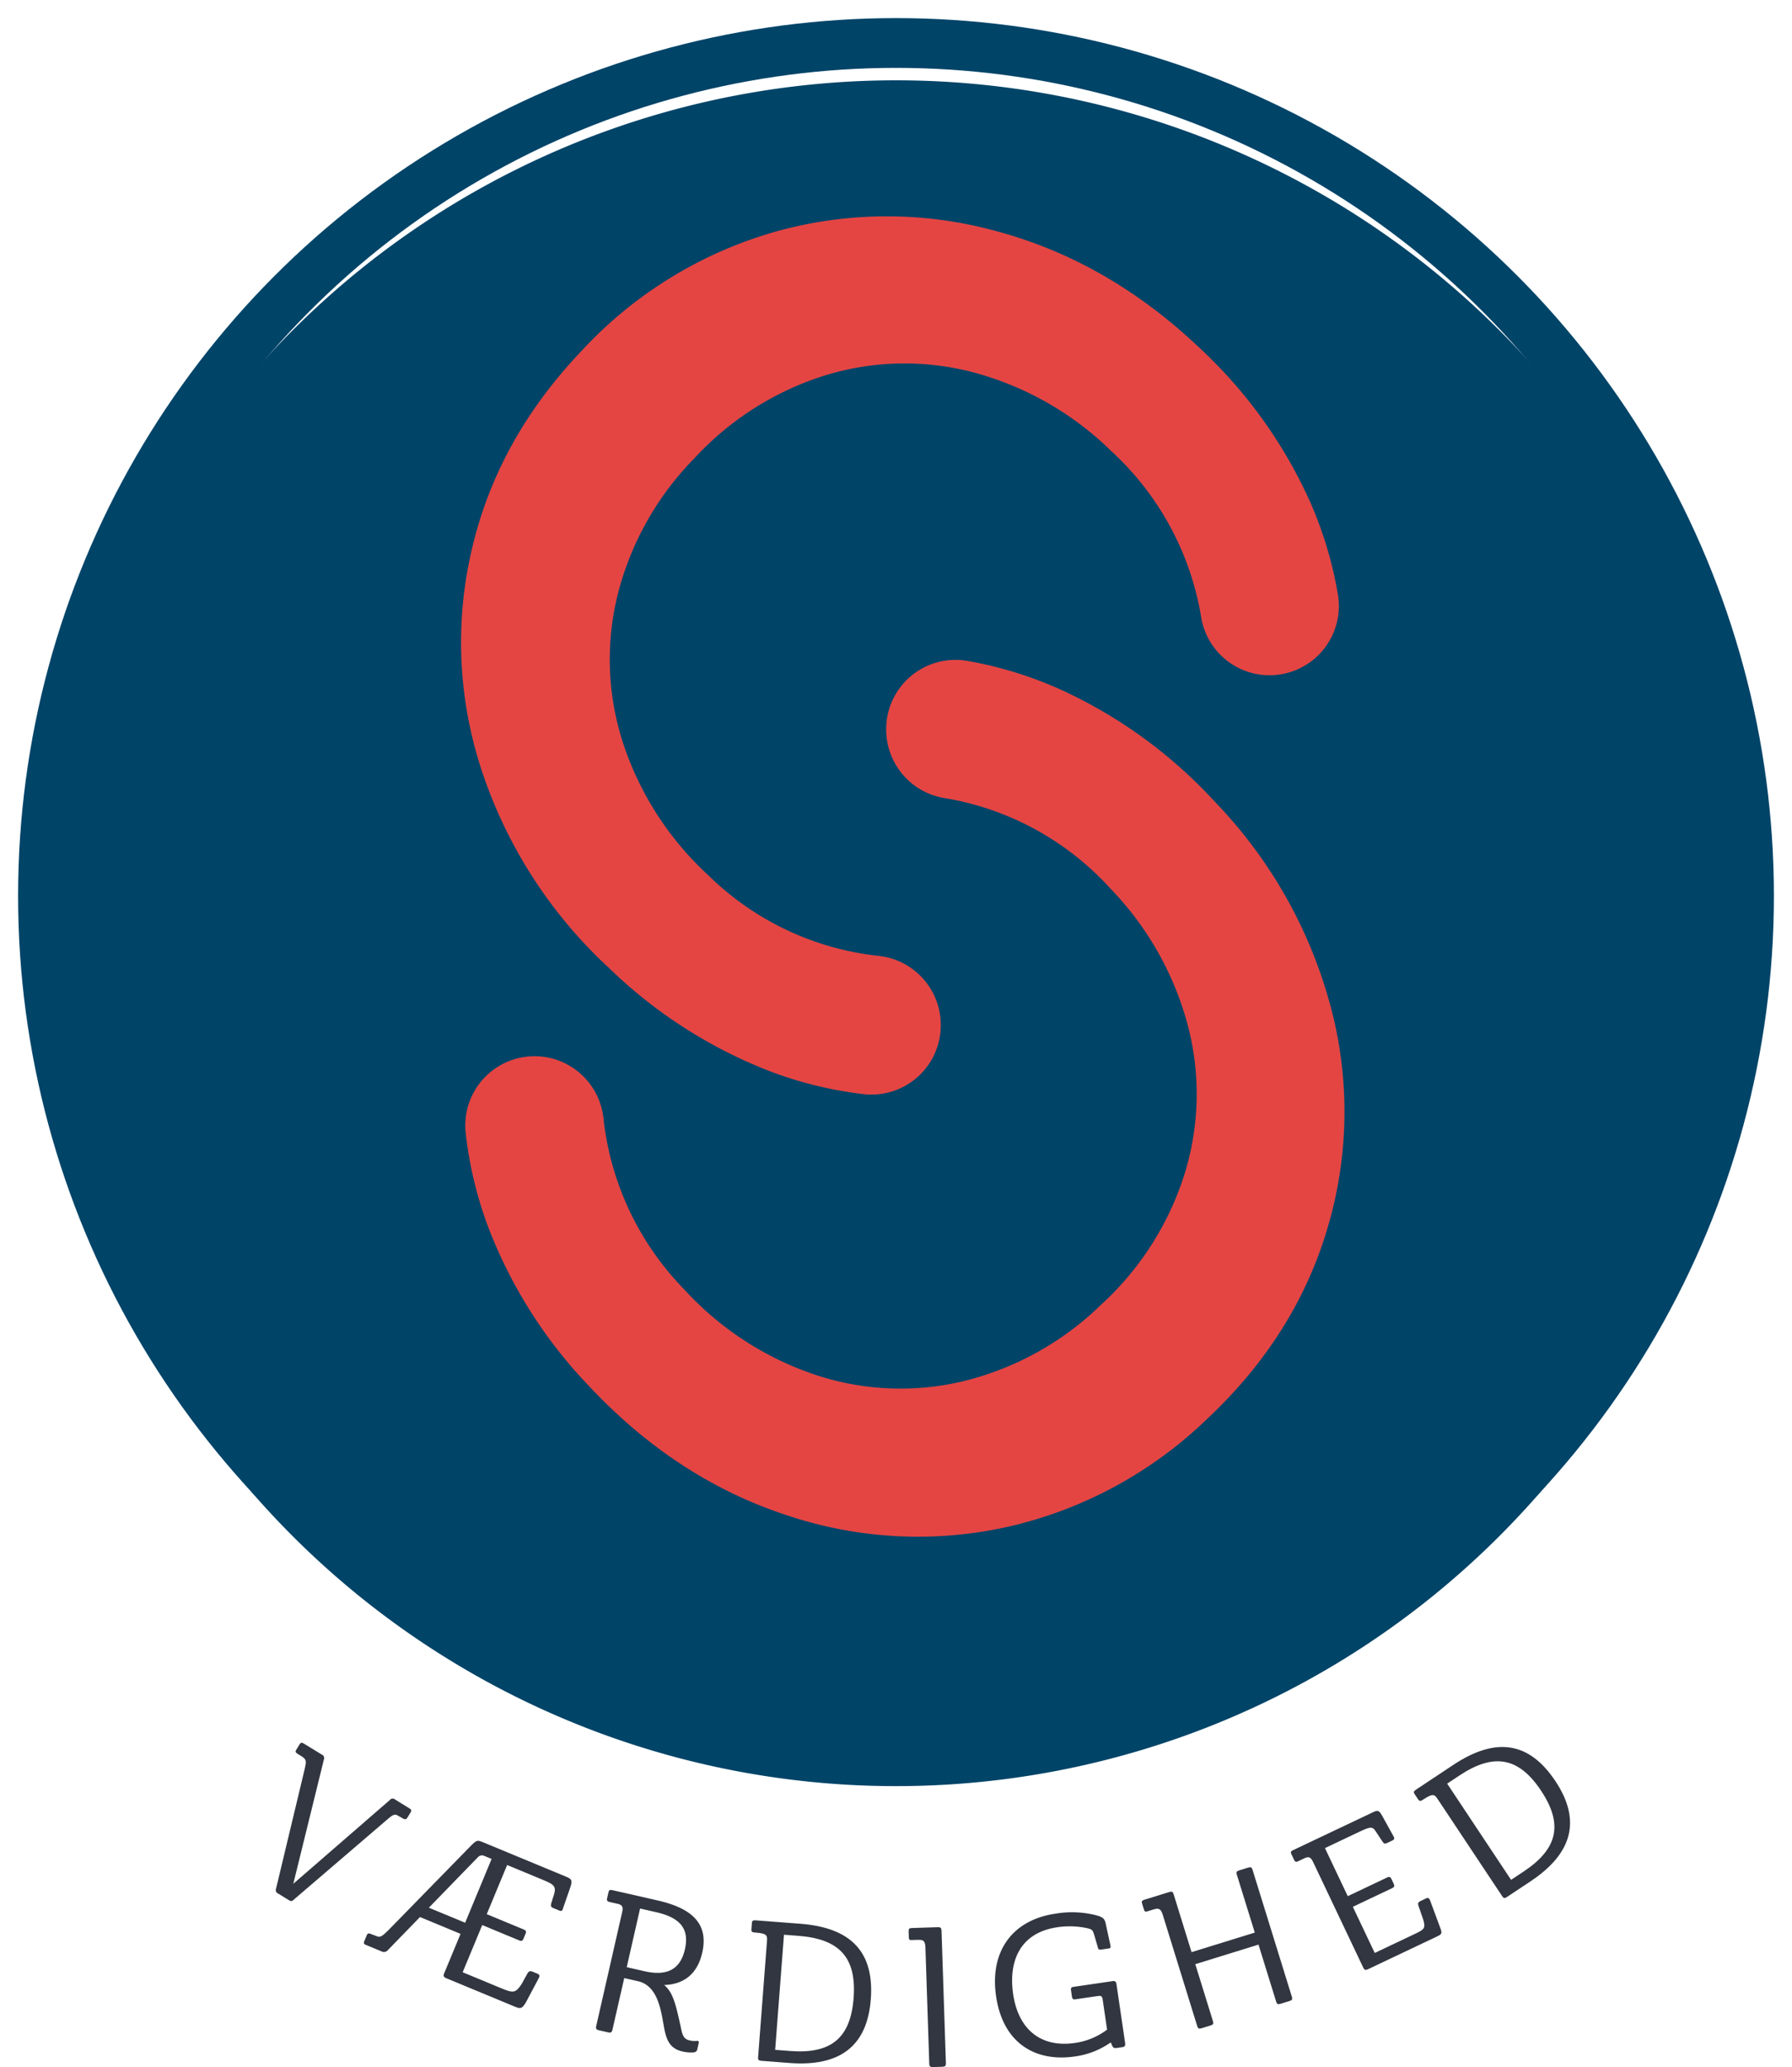
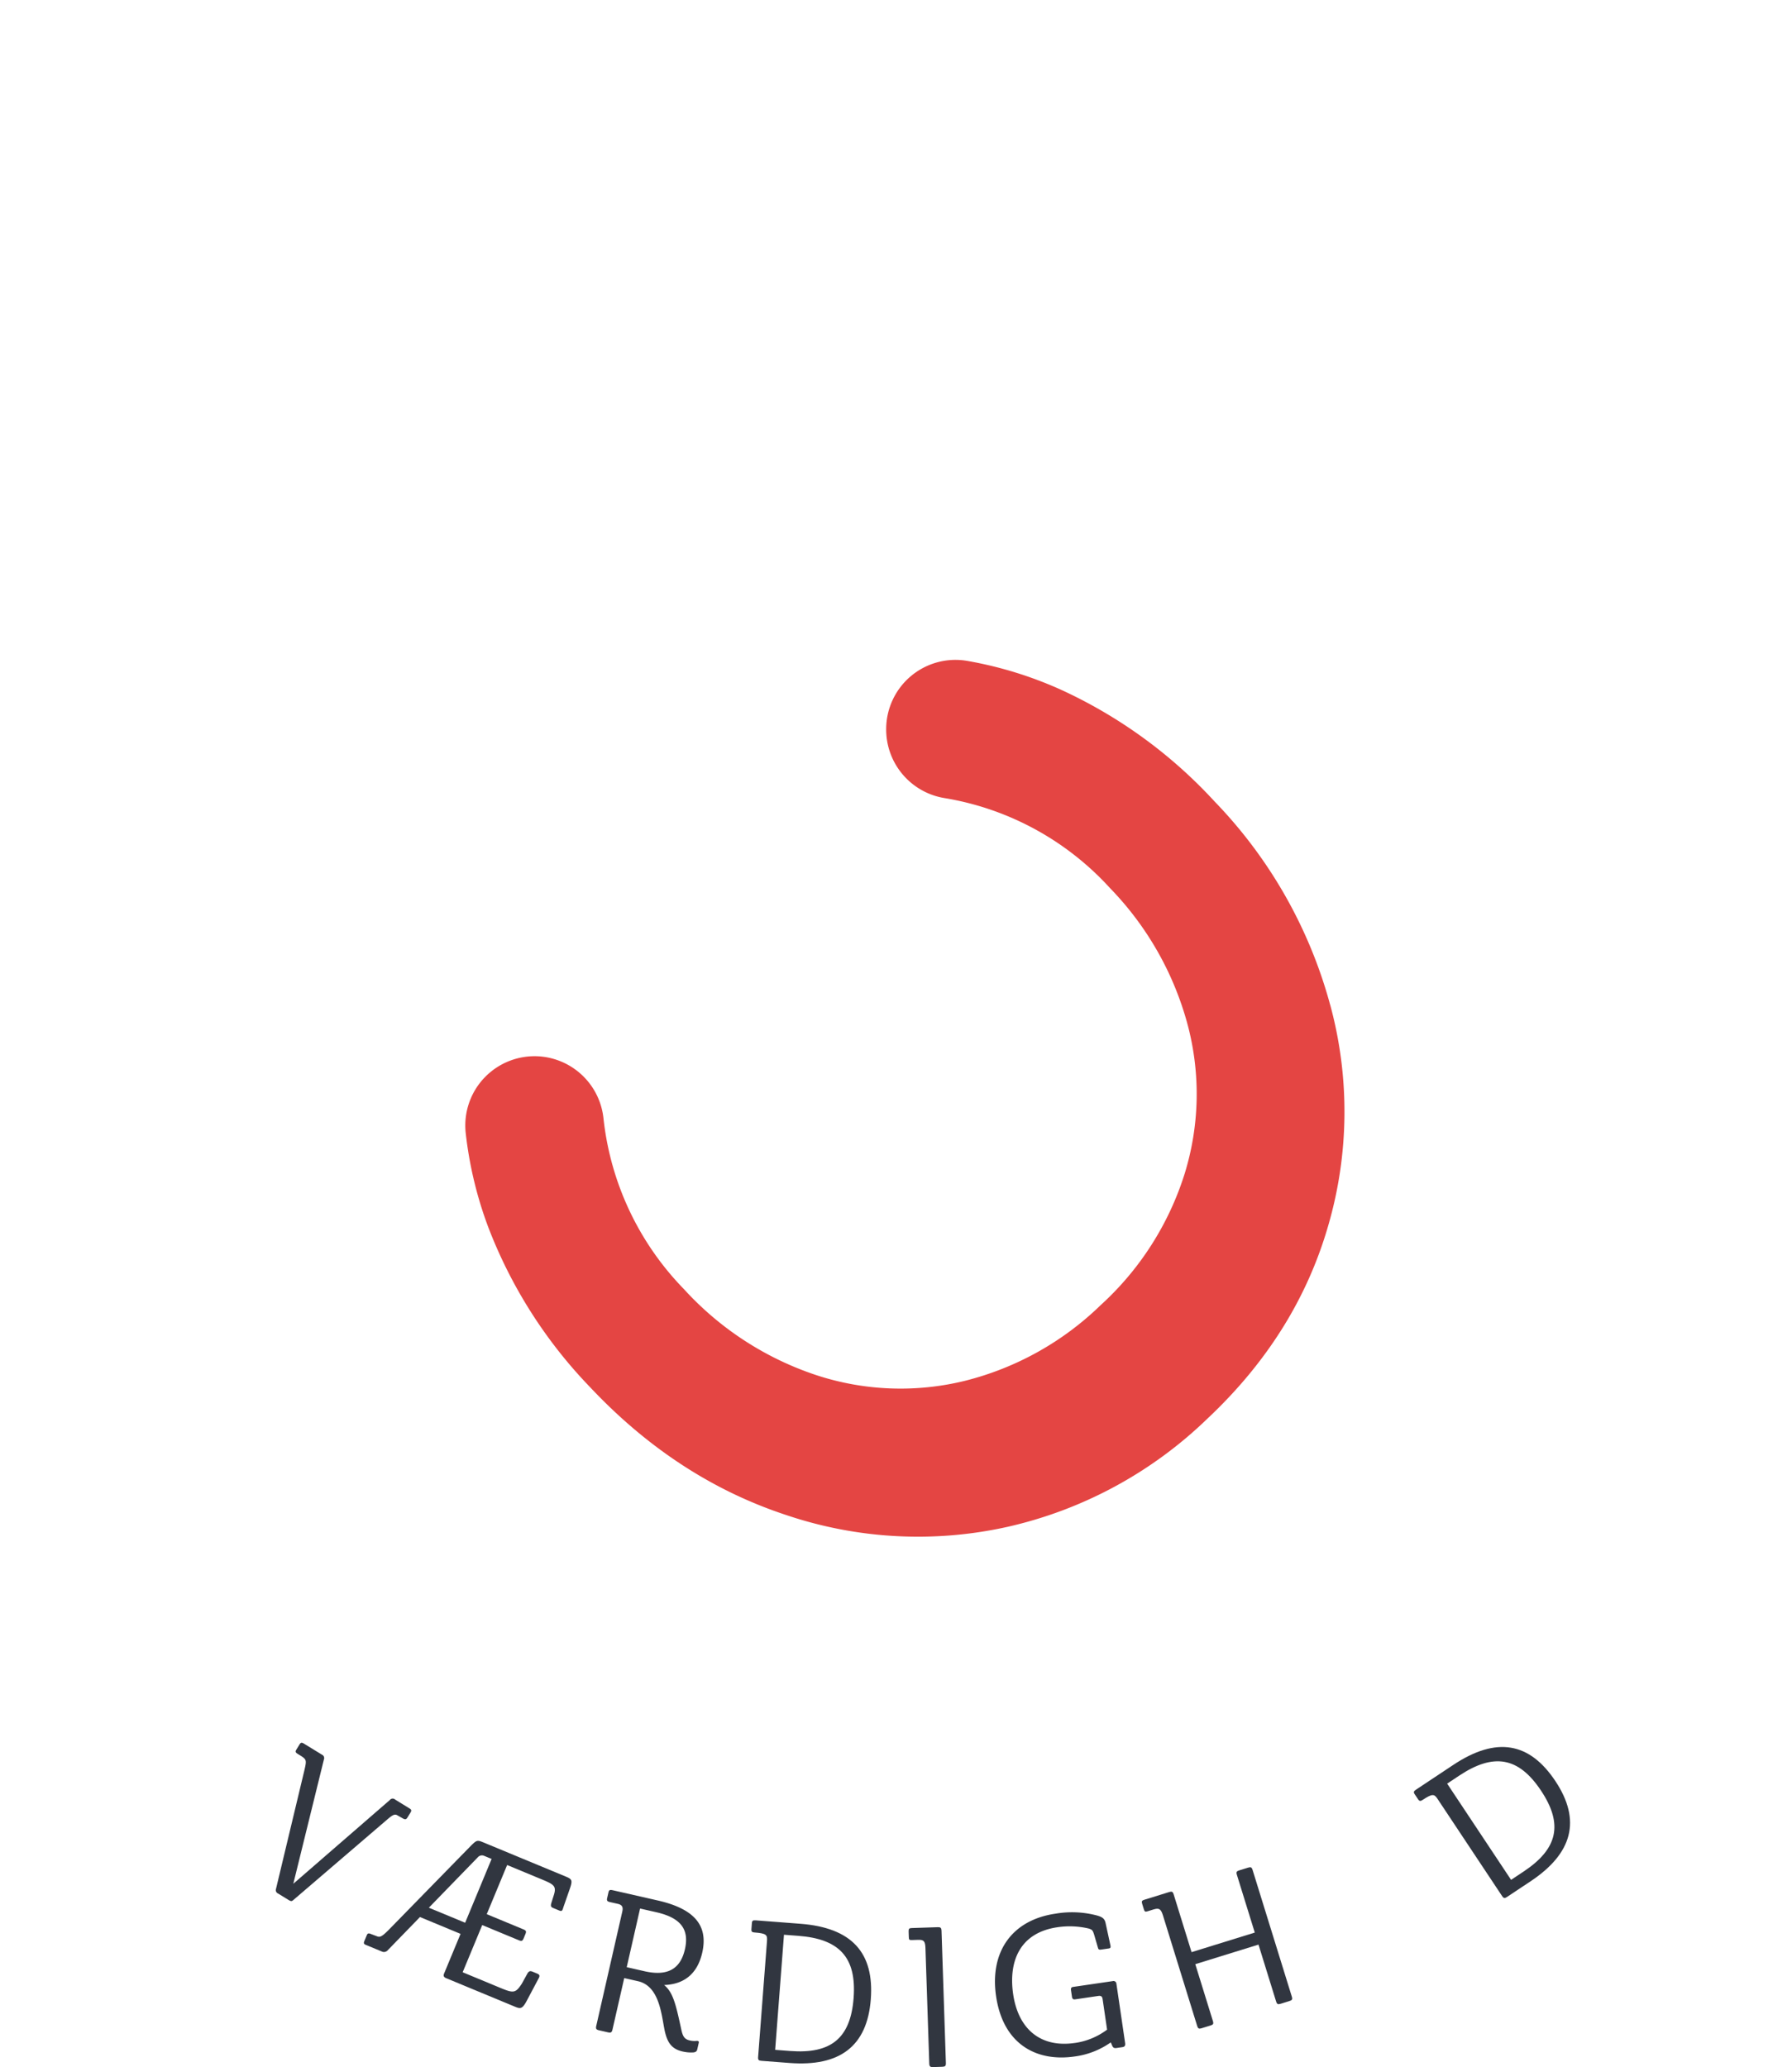
<svg xmlns="http://www.w3.org/2000/svg" width="288" height="332.25" viewBox="0 0 288 332.25">
  <defs>
    <clipPath id="a">
      <rect width="288" height="332.25" fill="none" />
    </clipPath>
    <filter id="b" x="-20.091" y="-14.091" width="328.182" height="328.182" filterUnits="userSpaceOnUse">
      <feOffset dy="6" input="SourceAlpha" />
      <feGaussianBlur stdDeviation="9" result="c" />
      <feFlood flood-color="#424651" flood-opacity="0.2" />
      <feComposite operator="in" in2="c" />
      <feComposite in="SourceGraphic" />
    </filter>
  </defs>
  <g clip-path="url(#a)">
    <g transform="matrix(1, 0, 0, 1, 0, 0)" filter="url(#b)">
-       <path d="M278.182,141.091A137.091,137.091,0,1,1,141.091,4,137.091,137.091,0,0,1,278.182,141.091" transform="translate(2.91 2.91)" fill="#004468" />
-     </g>
-     <circle cx="137.091" cy="137.091" r="137.091" transform="translate(6.909 6.91)" fill="none" stroke="#004468" stroke-miterlimit="10" stroke-width="8" />
+       </g>
    <path d="M47.135,172.724c.292.18.392.314.164.684l-.454.743c-.212.344-.358.4-.717.216l-.814-.459c-.449-.278-.684-.311-1.7.565L28.535,187.405c-.3.252-.375.316-.853.024l-1.67-1.026a.582.582,0,0,1-.328-.712l4.6-19.219c.318-1.411.32-1.593-.539-2.156l-.5-.307c-.451-.276-.482-.4-.269-.75l.472-.769c.228-.371.356-.4.781-.142l2.836,1.739a.6.6,0,0,1,.323.781l-4.916,19.974,15.521-13.469a.571.571,0,0,1,.845-.064Z" transform="translate(18.667 117.943)" fill="#313640" />
    <path d="M42.873,183.555,37.7,188.883a.805.805,0,0,1-.991.2l-2.5-1.035c-.373-.155-.423-.276-.269-.651l.358-.862c.119-.287.219-.447.651-.268l.931.351c.489.2.743.24,1.966-1l13.276-13.586c.9-.871.969-.876,2.031-.435l13.072,5.42c1.035.43,1.213.57.762,1.9l-1.066,3.059c-.169.57-.23.713-.689.523l-.89-.37c-.432-.178-.511-.313-.342-.883l.421-1.339c.4-1.383-.1-1.625-2.112-2.46l-5.429-2.252-3.277,7.9,5.888,2.441c.461.192.5.342.32.772l-.261.632c-.19.461-.325.539-.784.349l-5.89-2.442-3.144,7.584,6.089,2.525c2.1.871,2.416.833,3.411-.674l.952-1.727c.23-.307.392-.375.822-.2l.719.3c.373.155.428.345.245.708l-2.005,3.779c-.681,1.233-.991,1.173-1.853.815L47.08,193.381c-.344-.143-.5-.342-.332-.744l2.646-6.377Zm1.428-1.5,5.831,2.418,4.252-10.255-1.233-.513a.877.877,0,0,0-.974.237Z" transform="translate(24.624 124.578)" fill="#313640" />
    <path d="M59.038,178.128l-1.333-.3c-.333-.076-.57-.161-.466-.615l.214-.941c.09-.392.231-.456.717-.345l7.184,1.636c5.638,1.283,8.216,3.817,7.173,8.394-.814,3.577-3.1,5.1-6.127,5.2,1.427,1.154,1.881,3.076,2.75,7.1.244,1.169.525,1.617,1.373,1.808a3.182,3.182,0,0,0,1.133.067c.256,0,.363.083.309.326l-.235,1.031c-.055.242-.164.44-.594.5a5.985,5.985,0,0,1-1.783-.152c-1.788-.408-2.437-1.48-2.852-3.3-.535-2.544-.815-7.2-4.3-7.994l-2.211-.5L58.1,198.321c-.111.485-.283.541-.738.439l-1.394-.32c-.454-.1-.586-.23-.475-.713l4.178-18.338c.166-.725.022-1.078-.637-1.261m4.2,10.809c3.606.822,5.764-.249,6.51-3.524.758-3.334-.817-5.094-4.6-5.957l-2.606-.594-2.147,9.426Z" transform="translate(40.333 127.903)" fill="#313640" />
    <path d="M70.379,180.652c-.342-.024-.491-.13-.459-.532l.073-.962c.033-.4.162-.485.63-.451l7.158.549c8.306.636,11.894,4.683,11.322,12.151-.577,7.532-4.974,10.842-13.065,10.225l-4.5-.345c-.463-.036-.58-.138-.542-.634l1.425-18.628c.076-.991-.093-1.223-2.045-1.373m3.358,18.87,2.415.185c6.572.5,9.7-2.062,10.192-8.508.5-6.572-2.328-9.5-8.868-10l-2.323-.178Z" transform="translate(50.845 129.958)" fill="#313640" />
    <path d="M89.832,179.913l.7,21.255c.017.5-.135.592-.6.61l-1.43.048c-.466.014-.624-.073-.641-.572l-.615-18.58c-.038-1.121-.294-1.33-1.194-1.3l-.964.031c-.435.016-.5-.045-.513-.451l-.031-.931c-.014-.435.107-.532.48-.544l4.164-.138c.466-.016.624.073.641.57" transform="translate(61.485 130.424)" fill="#313640" />
    <path d="M105.417,198.957a11.257,11.257,0,0,0,5.183-2.142l-.72-4.921c-.067-.459-.3-.551-.7-.494l-3.722.546c-.306.045-.453-.09-.5-.4l-.15-1.016c-.054-.371.017-.535.325-.582l6.365-.933a.467.467,0,0,1,.6.415l1.4,9.534c.055.371-.038.6-.406.658l-.953.14c-.4.059-.572-.043-.713-.366l-.235-.534a13,13,0,0,1-5.795,2.264c-6.151.9-11.5-1.96-12.635-9.679-1.047-7.135,2.543-12.25,9.524-13.27a15.73,15.73,0,0,1,6.342.2c1.142.271,1.555.527,1.729,1.285l.779,3.593c.1.458-.086.484-.333.52l-1.107.162c-.43.064-.5-.019-.591-.385l-.57-1.957c-.235-.751-.314-.867-.971-1.052a13.331,13.331,0,0,0-4.959-.187c-6.09.895-7.859,5.551-7.1,10.749.834,5.691,4.472,8.647,9.916,7.847" transform="translate(67.324 129.419)" fill="#313640" />
    <path d="M108.139,180.541l-.921.287c-.416.128-.523.1-.643-.29l-.276-.891c-.13-.416-.038-.542.349-.66l3.98-1.233c.446-.138.591-.086.739.389l2.869,9.268,10.16-3.147L121.525,175c-.147-.475-.055-.6.39-.739l1.366-.423c.475-.149.622-.1.769.382l6.291,20.316c.147.475.057.6-.42.748l-1.366.423c-.444.136-.591.086-.738-.389l-2.824-9.12-10.158,3.145,2.824,9.12c.147.473.055.6-.39.739l-1.4.432c-.446.138-.592.086-.739-.39l-5.5-17.761c-.33-1.069-.663-1.194-1.494-.938" transform="translate(77.265 126.366)" fill="#313640" />
-     <path d="M125.586,174.5l3.667,7.726,6.266-2.974c.449-.214.587-.142.786.28l.294.618c.214.449.183.6-.266.815l-6.265,2.974,3.52,7.417,6.6-3.135c1.434-.679,1.536-.9,1.226-2.13l-.815-2.368c-.1-.364-.043-.53.378-.729l.815-.389c.364-.171.542-.085.689.294l1.7,4.6c.276.729.078.891-.511,1.171l-11.127,5.282c-.421.2-.6.181-.814-.269l-8.07-16.994c-.32-.675-.649-.864-1.254-.611l-1.152.548c-.28.135-.459.116-.634-.25l-.413-.871c-.174-.364-.131-.489.292-.689l12.726-6.04c.814-.389,1.038-.427,1.589.587l1.689,3.054c.309.508.321.674-.13.888l-.815.385c-.307.149-.489.13-.744-.264l-1.107-1.679c-.5-.76-.9-.67-2.589.13Z" transform="translate(87.352 122.552)" fill="#313640" />
    <path d="M132.913,171.105c-.285.188-.465.2-.689-.138l-.534-.8c-.225-.337-.171-.484.218-.743l5.985-3.974c6.943-4.613,12.263-3.629,16.411,2.613,4.183,6.3,2.751,11.617-4.011,16.108l-3.757,2.5c-.39.257-.544.249-.82-.166l-10.343-15.569c-.549-.829-.826-.909-2.46.176m14.265,12.816,2.021-1.342c5.493-3.648,6.379-7.6,2.8-12.987-3.648-5.493-7.684-6.061-13.149-2.427l-1.943,1.29Z" transform="translate(95.674 118.228)" fill="#313640" />
-     <path d="M46.24,109.256A65.5,65.5,0,0,1,44.6,73.808q4.073-17.75,17.64-32.018A67.591,67.591,0,0,1,93.385,22.609a66.254,66.254,0,0,1,35.557-.093q17.965,4.816,32.655,18.775a76.371,76.371,0,0,1,17.8,24.831A62.829,62.829,0,0,1,183.836,81a11.137,11.137,0,1,1-21.995,3.517,46.5,46.5,0,0,0-14.424-26.641A50.142,50.142,0,0,0,125.4,45.253a43.426,43.426,0,0,0-23.855.4A48.046,48.046,0,0,0,80.384,59.04a48.011,48.011,0,0,0-12.289,21.81,43.358,43.358,0,0,0,.808,23.838,50.139,50.139,0,0,0,13.725,21.352A46.109,46.109,0,0,0,109.972,139a11.167,11.167,0,0,1,10.011,10.51l0,.079a11.14,11.14,0,0,1-12.357,11.638A62.872,62.872,0,0,1,92.42,157.5a77.156,77.156,0,0,1-25.772-16.583A75.358,75.358,0,0,1,46.24,109.256" transform="translate(31.197 14.641)" fill="#e44543" />
    <path d="M182.314,116.9a65.5,65.5,0,0,1-.342,35.483q-5.055,17.5-19.4,30.983A67.611,67.611,0,0,1,130.4,200.77a66.2,66.2,0,0,1-35.5-1.9q-17.672-5.811-31.555-20.57a76.342,76.342,0,0,1-16.385-25.788,62.791,62.791,0,0,1-3.6-15.106,11.137,11.137,0,0,1,11.771-12.272l.005,0A11.158,11.158,0,0,1,65.51,135.13a46.477,46.477,0,0,0,12.915,27.406A50.138,50.138,0,0,0,99.7,176.371a43.377,43.377,0,0,0,23.839.931,48.026,48.026,0,0,0,21.87-12.177,48,48,0,0,0,13.49-21.088,43.376,43.376,0,0,0,.527-23.85A50.163,50.163,0,0,0,146.921,98.1a46.114,46.114,0,0,0-26.579-14.473,11.167,11.167,0,0,1-9.4-11.053l0-.083a11.137,11.137,0,0,1,12.985-10.927A62.949,62.949,0,0,1,138.9,66.146a77.091,77.091,0,0,1,24.8,18,75.364,75.364,0,0,1,18.606,32.75" transform="translate(31.48 44.656)" fill="#e44543" />
  </g>
</svg>